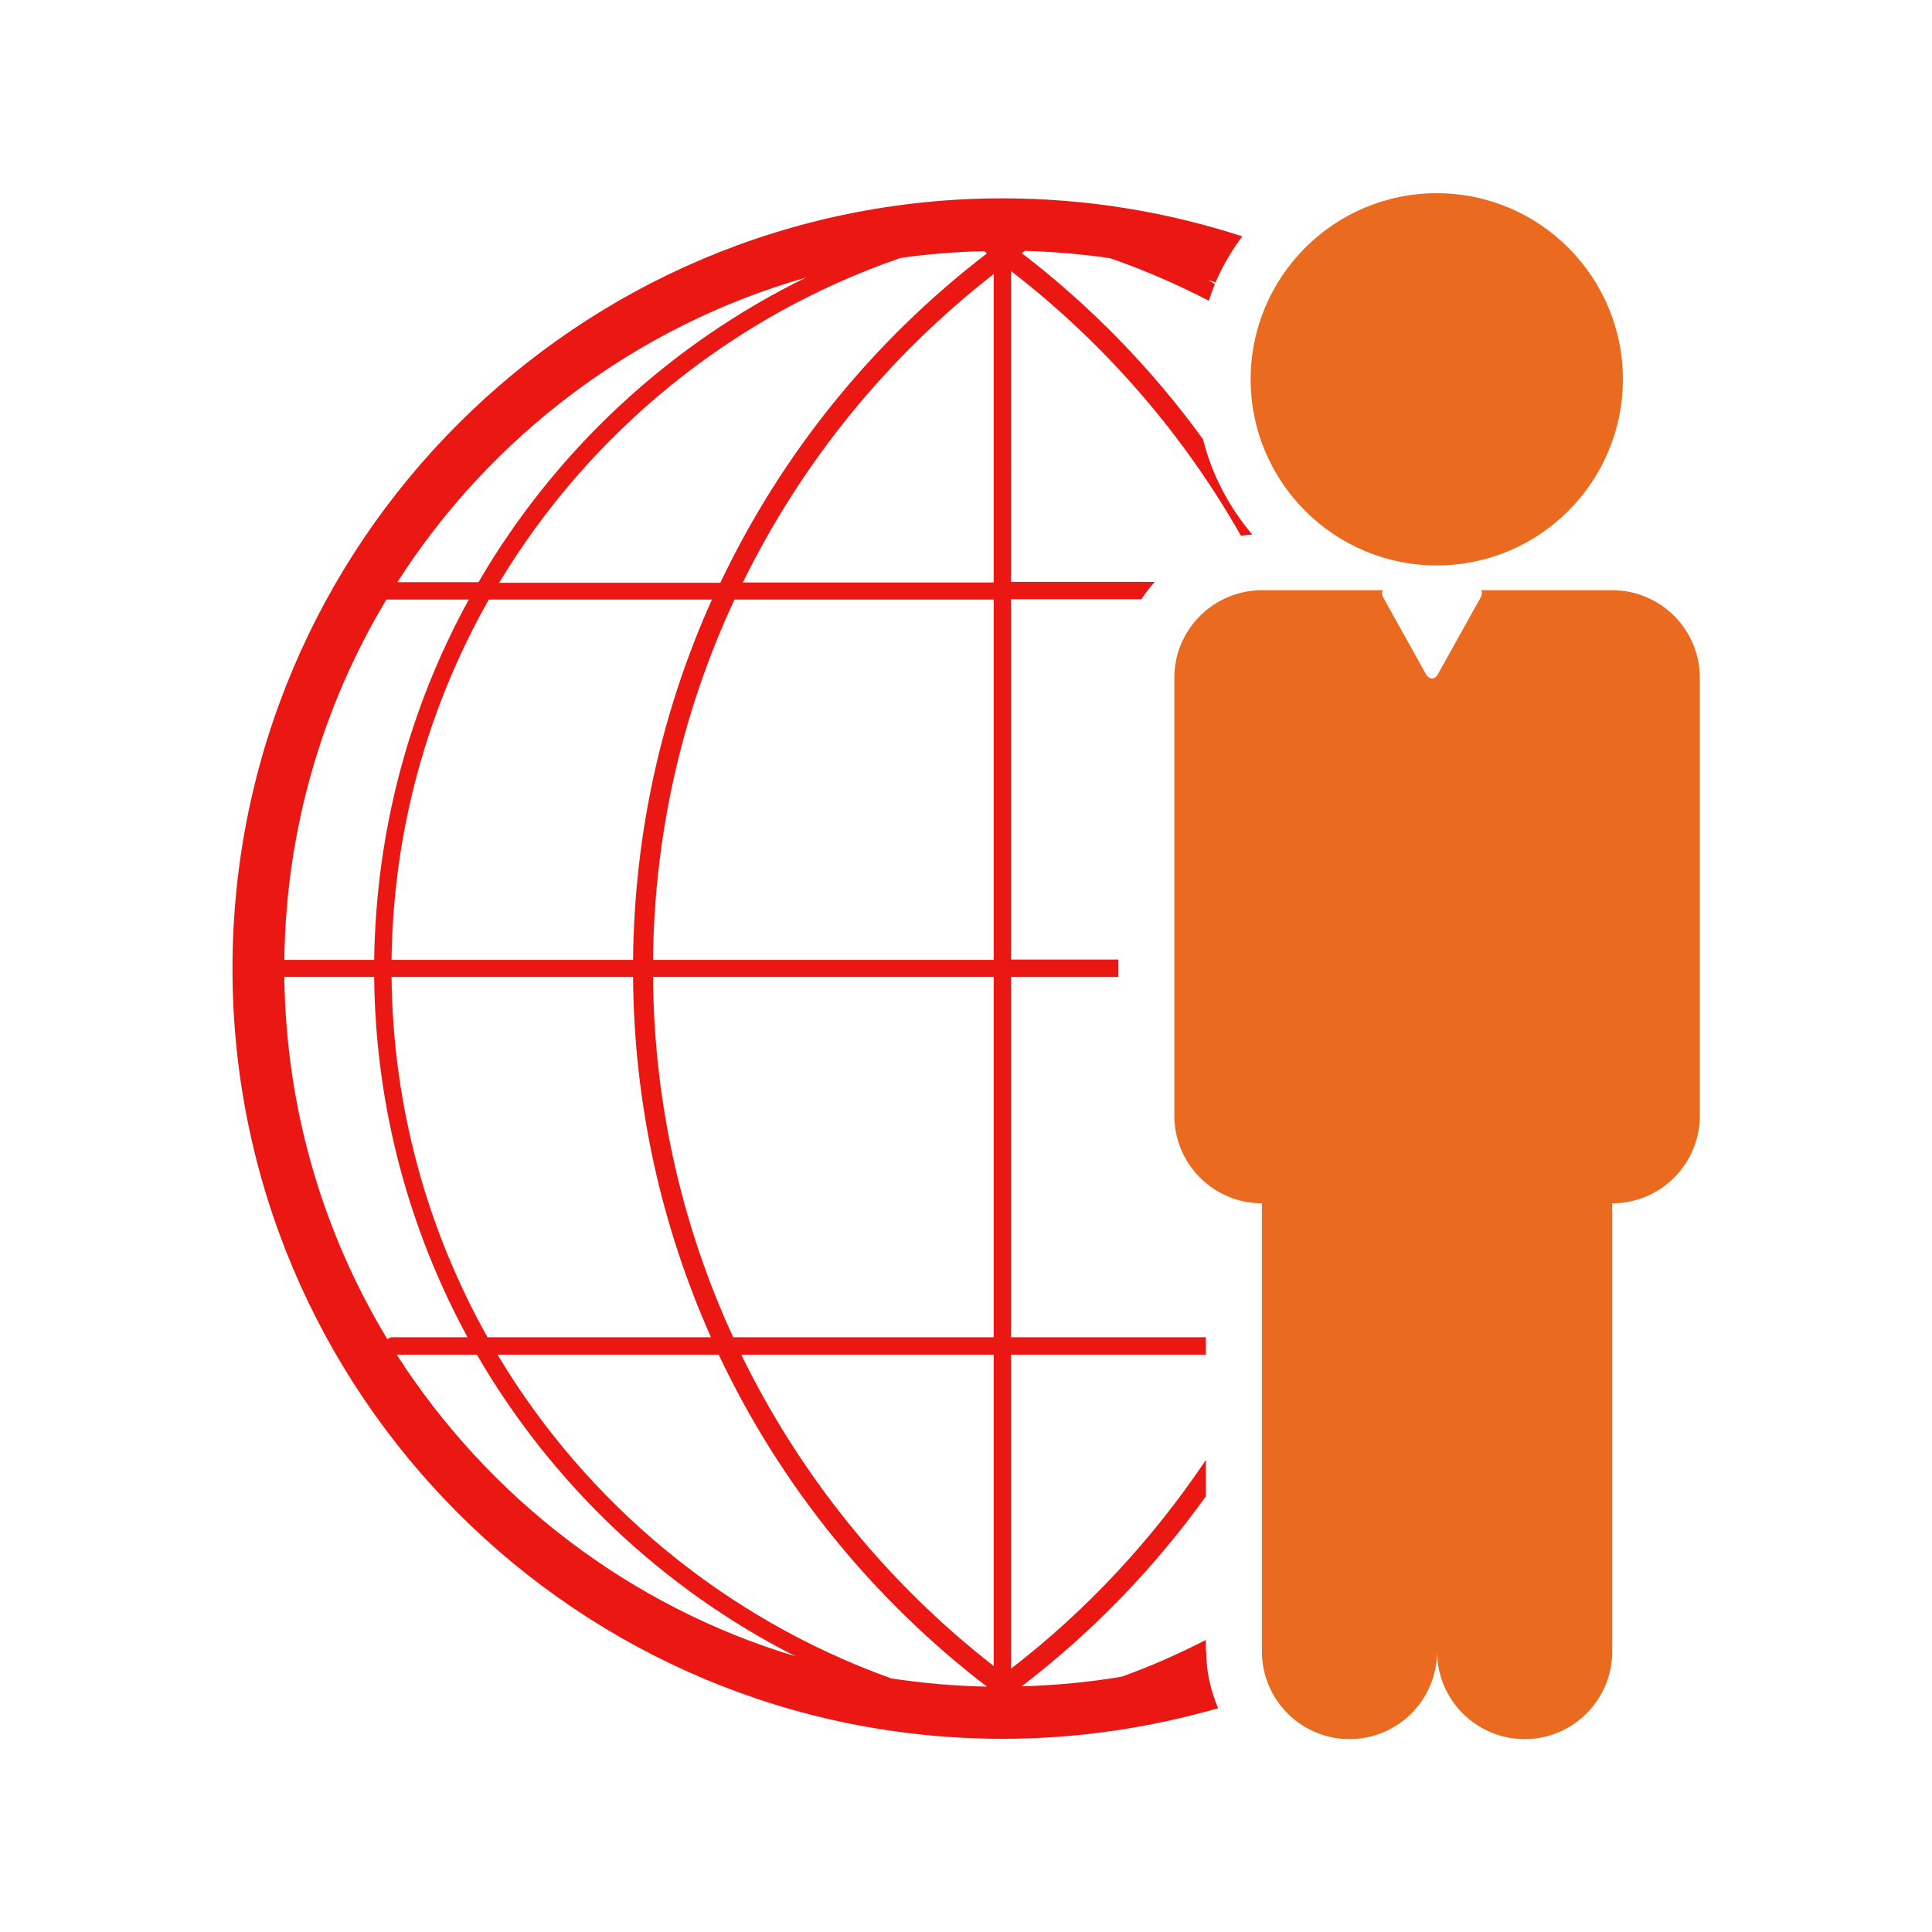
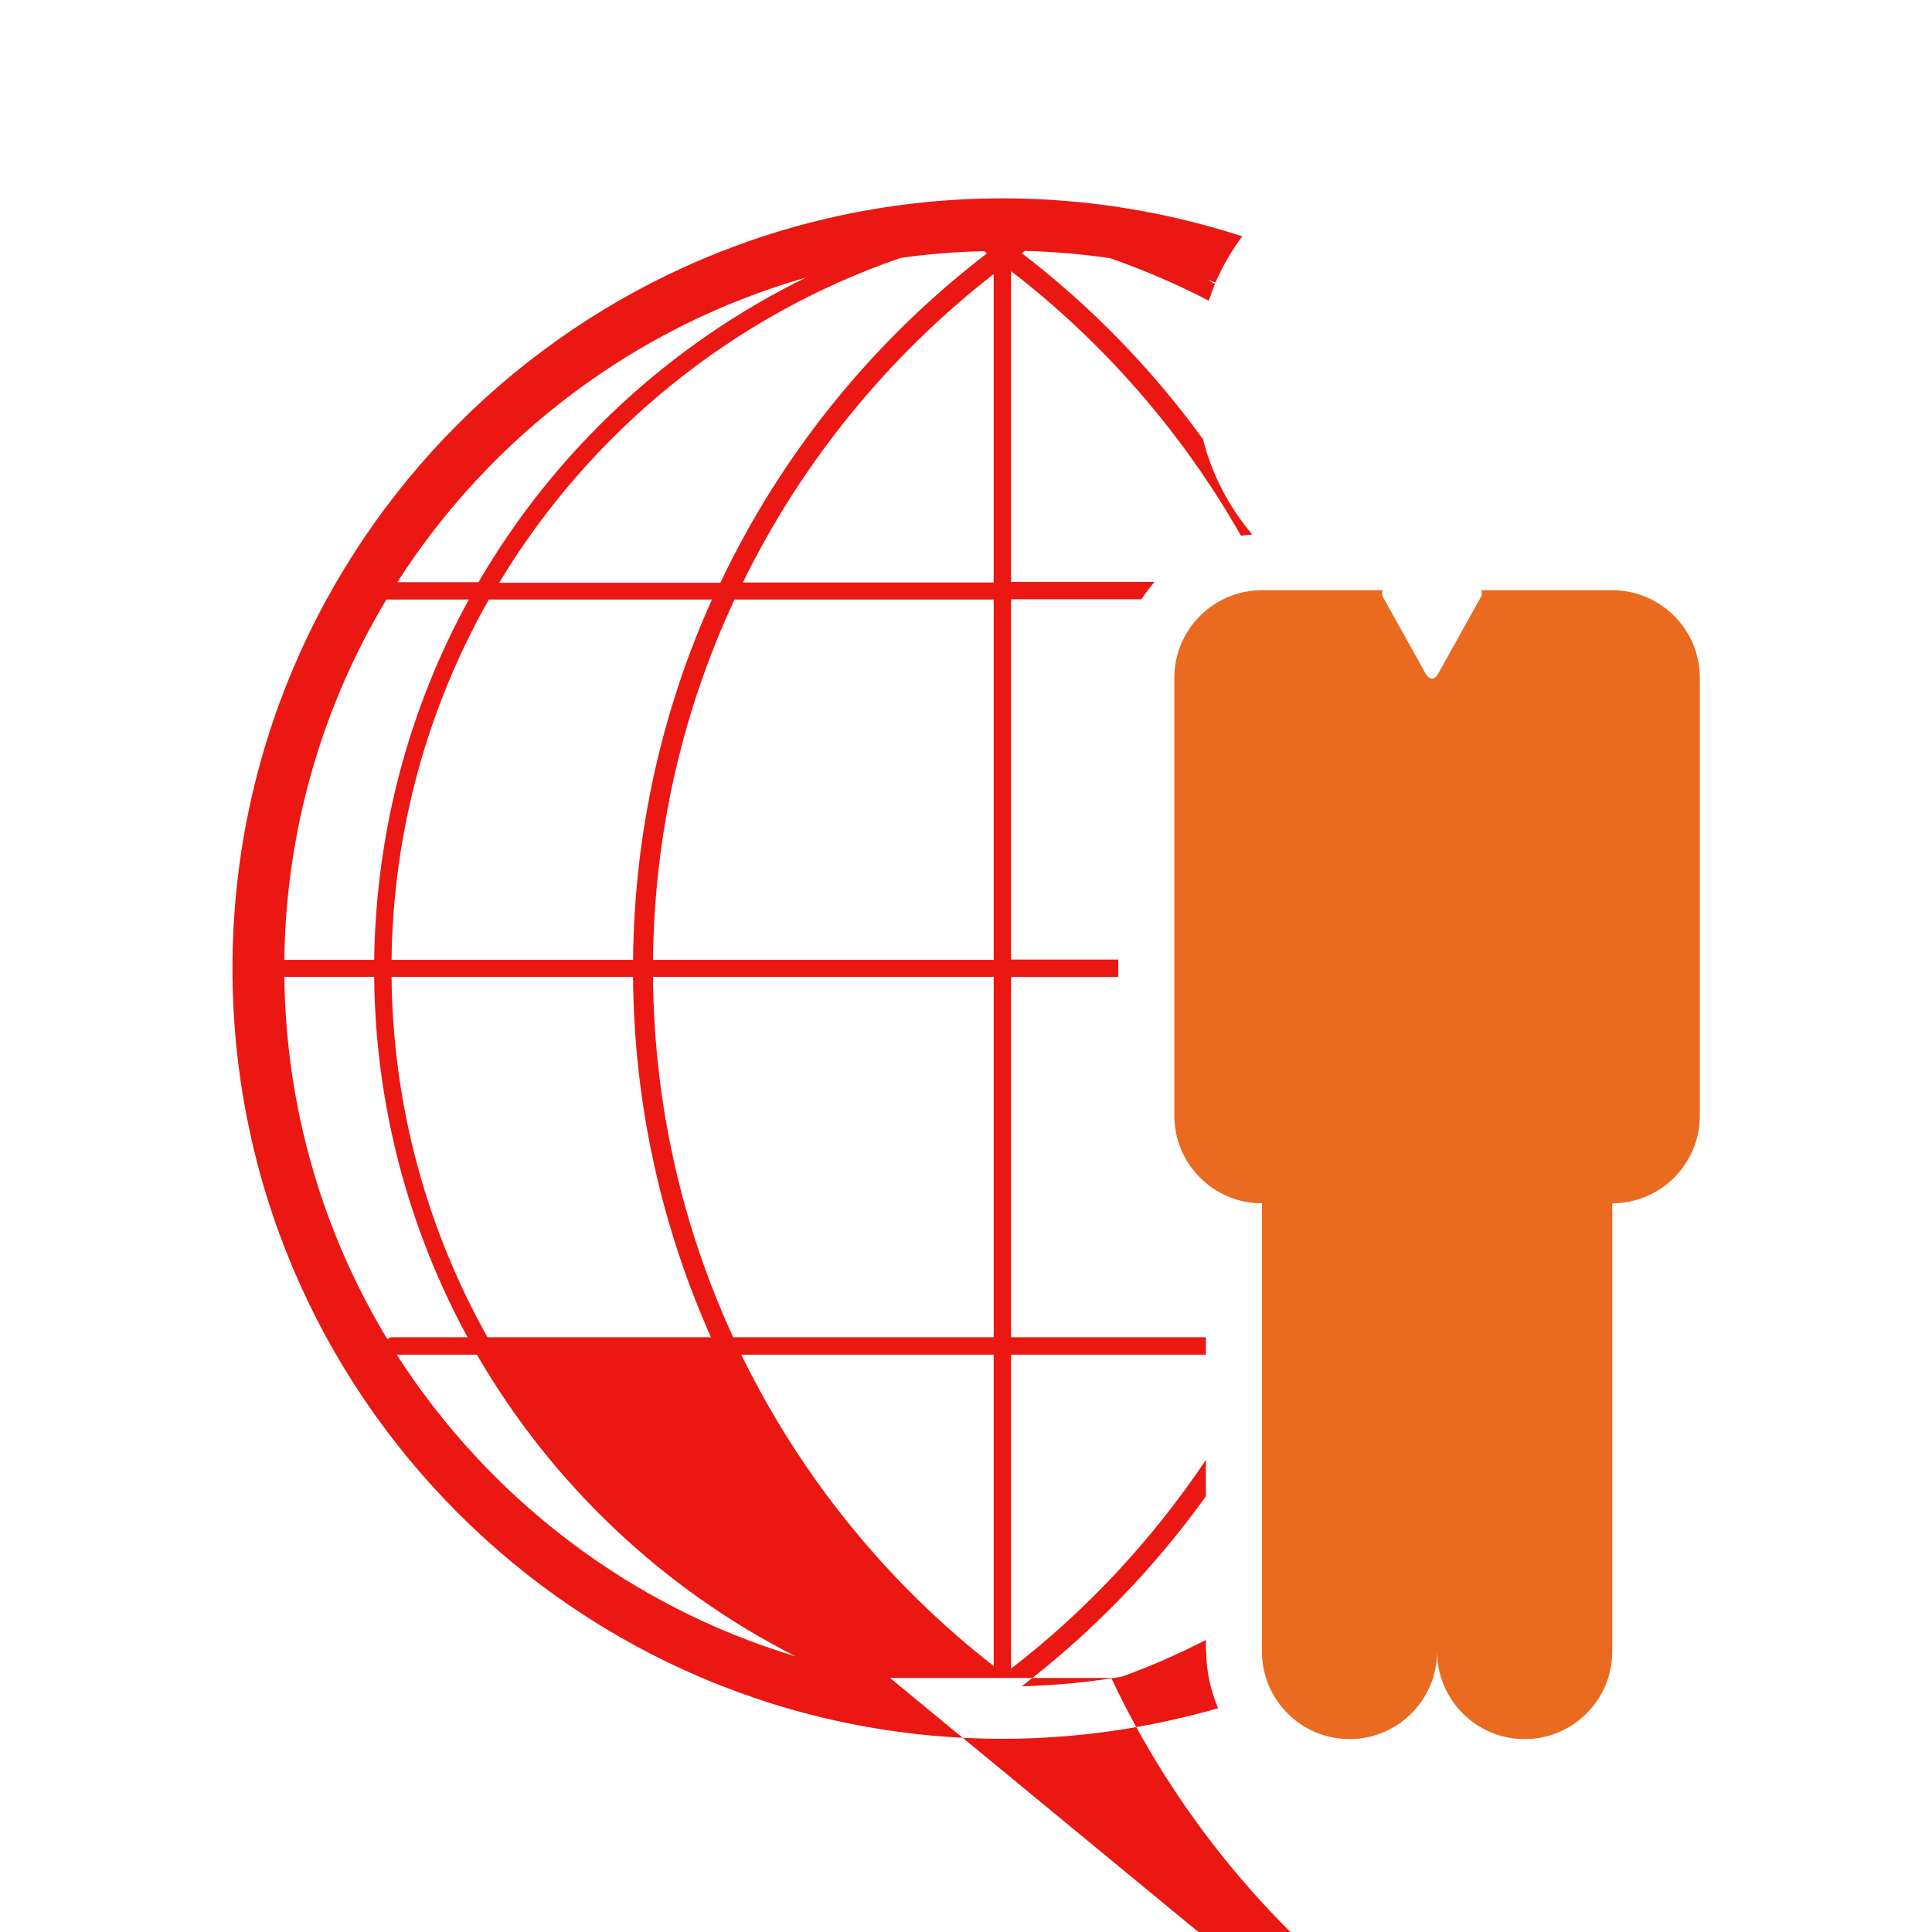
<svg xmlns="http://www.w3.org/2000/svg" id="Layer_1" viewBox="0 0 60 60">
  <defs>
    <style>
      .cls-1 {
        fill: #ea6a20;
      }

      .cls-2 {
        fill: #eb1713;
      }
    </style>
  </defs>
-   <path class="cls-2" d="M37.45,51.28v-.35c-.84,.43-1.72,.82-2.61,1.14-1.01,.17-2.05,.27-3.11,.3,2.18-1.67,4.11-3.66,5.72-5.9v-1.13c-1.66,2.47-3.7,4.67-6.05,6.48v-9.75h6.05v-.54h-6.05v-11.19h3.33v-.54h-3.33v-11.19h4.05c.12-.19,.26-.37,.41-.54h-4.46V8.42c2.89,2.23,5.33,5.03,7.14,8.22,.11-.02,.23-.03,.35-.04-.72-.85-1.25-1.85-1.53-2.96-1.59-2.19-3.49-4.14-5.63-5.78,.03-.02,.07-.05,.1-.07,.9,.03,1.78,.1,2.65,.23,1.06,.37,2.08,.81,3.06,1.32,.06-.18,.12-.35,.19-.52-.07-.04-.14-.08-.21-.12,.08,.02,.15,.05,.23,.07,.22-.51,.5-.99,.83-1.43-2.34-.76-4.84-1.18-7.44-1.18-13.21,0-23.92,10.71-23.92,23.92s10.71,23.92,23.92,23.92c2.32,0,4.56-.34,6.69-.95-.23-.54-.37-1.14-.37-1.77ZM30.55,7.79s.07,.05,.1,.08c-3.51,2.69-6.36,6.19-8.28,10.23h-6.87c2.82-4.68,7.23-8.29,12.47-10.09,.84-.12,1.71-.19,2.58-.21ZM12.16,29.81c.05-4.06,1.14-7.87,3.02-11.19h6.93c-1.54,3.42-2.41,7.2-2.45,11.19h-7.5Zm9.92,11.72h-6.94c-1.86-3.32-2.94-7.13-2.98-11.19h7.5c.03,3.98,.89,7.76,2.42,11.19Zm2.95-32.91c-4.25,2.08-7.8,5.39-10.17,9.46h-2.52c2.9-4.53,7.4-7.95,12.69-9.46Zm-13.03,10h2.56c-1.83,3.33-2.88,7.13-2.94,11.19h-2.79c.05-4.08,1.2-7.91,3.17-11.19Zm.03,22.97c-1.99-3.29-3.15-7.14-3.2-11.25h2.79c.04,4.05,1.09,7.86,2.9,11.19h-2.37s-.08,.02-.11,.06Zm.3,.48h2.48c2.32,4,5.76,7.27,9.9,9.37-5.16-1.55-9.54-4.93-12.39-9.37Zm15.31,10.04c-5.13-1.85-9.43-5.43-12.19-10.04h6.87c1.92,4.07,4.79,7.6,8.33,10.31-1.02-.02-2.02-.11-3-.26Zm3.22-.37c-3.3-2.57-5.99-5.88-7.84-9.67h7.84v9.67Zm0-10.21h-8.09c-1.57-3.41-2.46-7.2-2.49-11.19h10.58v11.19Zm0-11.72h-10.58c.04-3.99,.94-7.78,2.53-11.19h8.05v11.19Zm0-11.72h-7.79c1.84-3.76,4.52-7.03,7.79-9.58v9.58Z" />
-   <path class="cls-1" d="M44.62,17.56c3.19,0,5.78-2.59,5.78-5.78s-2.59-5.78-5.78-5.78-5.78,2.59-5.78,5.78,2.59,5.78,5.78,5.78Z" />
+   <path class="cls-2" d="M37.45,51.28v-.35c-.84,.43-1.72,.82-2.61,1.14-1.01,.17-2.05,.27-3.11,.3,2.18-1.67,4.11-3.66,5.72-5.9v-1.13c-1.66,2.47-3.7,4.67-6.05,6.48v-9.75h6.05v-.54h-6.05v-11.19h3.33v-.54h-3.33v-11.19h4.05c.12-.19,.26-.37,.41-.54h-4.46V8.42c2.89,2.23,5.33,5.03,7.14,8.22,.11-.02,.23-.03,.35-.04-.72-.85-1.25-1.85-1.53-2.96-1.59-2.19-3.49-4.14-5.63-5.78,.03-.02,.07-.05,.1-.07,.9,.03,1.78,.1,2.65,.23,1.06,.37,2.08,.81,3.06,1.32,.06-.18,.12-.35,.19-.52-.07-.04-.14-.08-.21-.12,.08,.02,.15,.05,.23,.07,.22-.51,.5-.99,.83-1.43-2.34-.76-4.84-1.18-7.44-1.18-13.21,0-23.92,10.71-23.92,23.92s10.71,23.92,23.92,23.92c2.32,0,4.56-.34,6.69-.95-.23-.54-.37-1.14-.37-1.77ZM30.55,7.79s.07,.05,.1,.08c-3.51,2.69-6.36,6.19-8.28,10.23h-6.87c2.82-4.68,7.23-8.29,12.47-10.09,.84-.12,1.71-.19,2.58-.21ZM12.16,29.81c.05-4.06,1.14-7.87,3.02-11.19h6.93c-1.54,3.42-2.41,7.2-2.45,11.19h-7.5Zm9.92,11.72h-6.94c-1.86-3.32-2.94-7.13-2.98-11.19h7.5c.03,3.98,.89,7.76,2.42,11.19Zm2.95-32.91c-4.25,2.08-7.8,5.39-10.17,9.46h-2.52c2.9-4.53,7.4-7.95,12.69-9.46Zm-13.03,10h2.56c-1.83,3.33-2.88,7.13-2.94,11.19h-2.79c.05-4.08,1.2-7.91,3.17-11.19Zm.03,22.97c-1.99-3.29-3.15-7.14-3.2-11.25h2.79c.04,4.05,1.09,7.86,2.9,11.19h-2.37s-.08,.02-.11,.06Zm.3,.48h2.48c2.32,4,5.76,7.27,9.9,9.37-5.16-1.55-9.54-4.93-12.39-9.37Zm15.31,10.04h6.87c1.92,4.07,4.79,7.6,8.33,10.31-1.02-.02-2.02-.11-3-.26Zm3.22-.37c-3.3-2.57-5.99-5.88-7.84-9.67h7.84v9.67Zm0-10.21h-8.09c-1.57-3.41-2.46-7.2-2.49-11.19h10.58v11.19Zm0-11.72h-10.58c.04-3.99,.94-7.78,2.53-11.19h8.05v11.19Zm0-11.72h-7.79c1.84-3.76,4.52-7.03,7.79-9.58v9.58Z" />
  <path class="cls-1" d="M50.06,18.33h-4.06c.03,.06,.03,.14-.02,.23l-1.32,2.37c-.1,.19-.27,.19-.38,0l-1.32-2.37c-.05-.09-.05-.17-.02-.23h-3.75c-1.5,0-2.72,1.22-2.72,2.72v13.6c0,1.5,1.22,2.72,2.72,2.72v13.92c0,1.5,1.22,2.72,2.72,2.72s2.72-1.22,2.72-2.72c0,1.5,1.22,2.72,2.72,2.72s2.72-1.22,2.72-2.72v-13.92c1.5,0,2.72-1.22,2.72-2.72v-13.6c0-1.5-1.22-2.72-2.72-2.72Z" />
</svg>